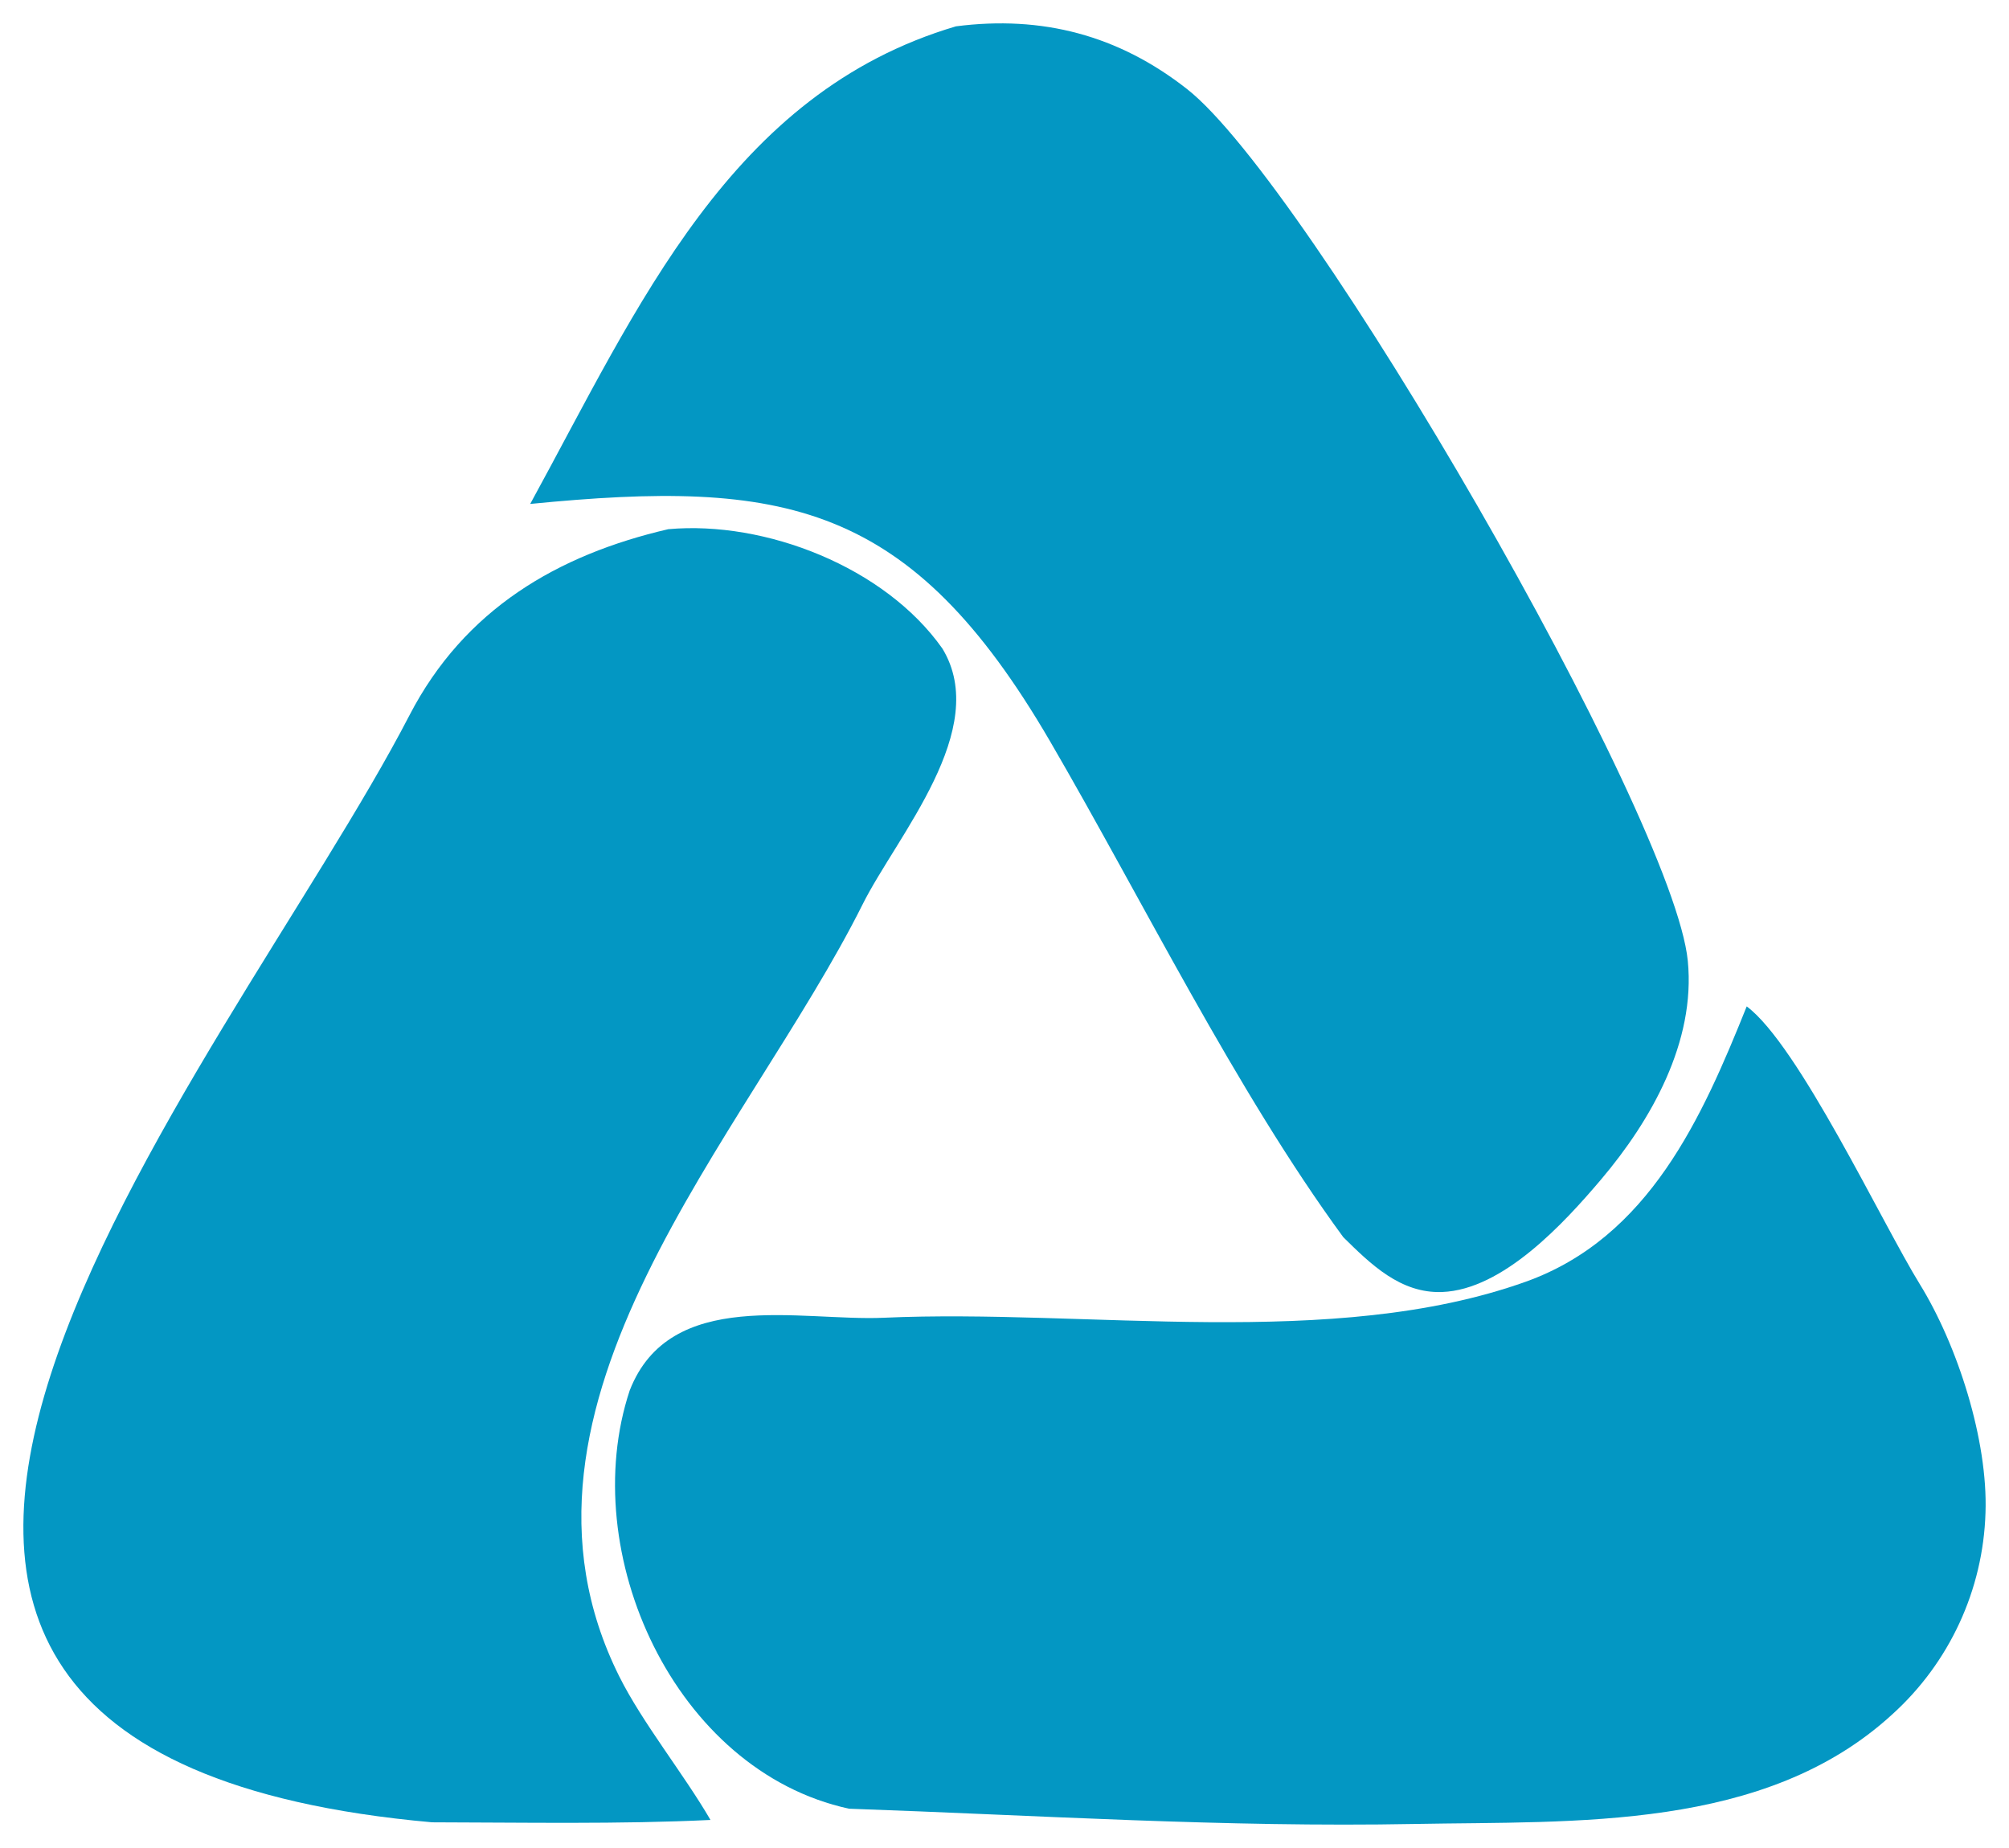
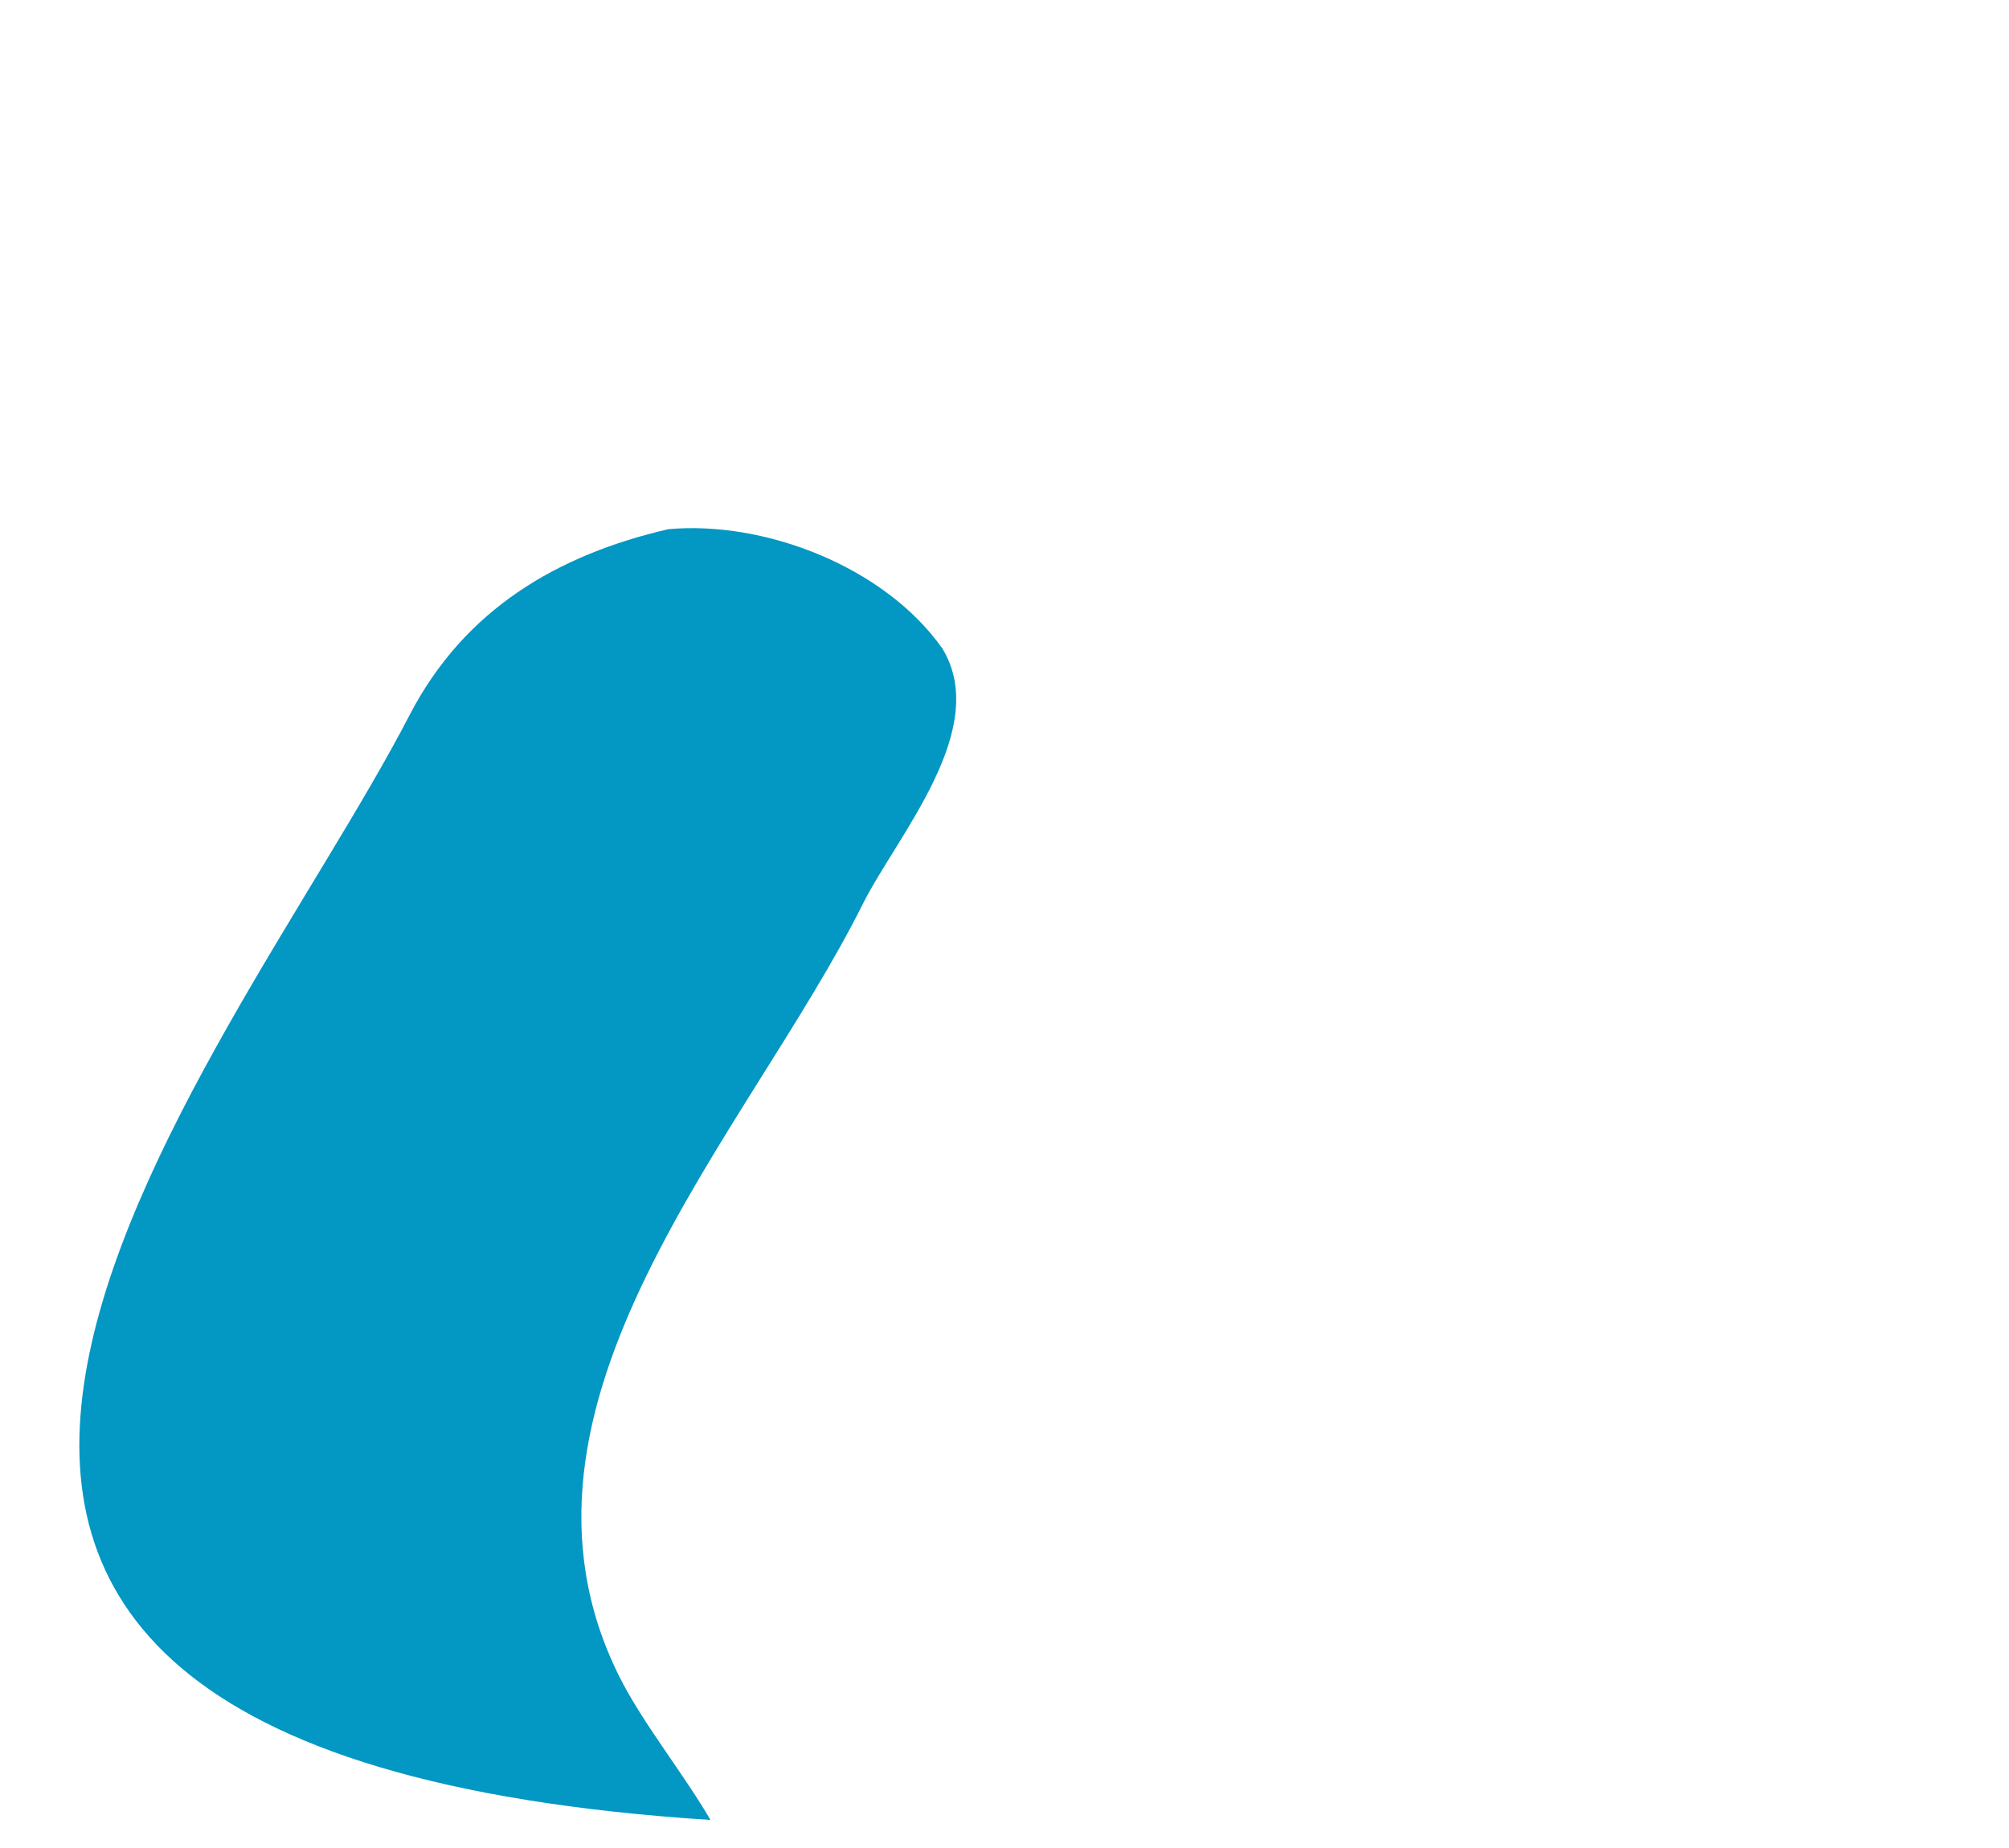
<svg xmlns="http://www.w3.org/2000/svg" xmlns:ns1="https://boxy-svg.com" viewBox="1.176 0.886 85.978 79.098" width="85.978px" height="79.098px">
  <defs>
    <ns1:export>
      <ns1:file format="svg" />
    </ns1:export>
  </defs>
-   <path fill="#0397C3" d="M 75.929 43.963 C 78.145 45.612 81.719 53.232 83.331 55.843 C 84.954 58.471 86.257 62.535 86.148 65.636 C 86.047 68.937 84.606 72.054 82.156 74.268 C 76.703 79.269 68.609 78.827 61.711 78.957 C 53.601 79.111 45.602 78.586 37.51 78.304 C 30.037 76.678 25.827 67.34 28.124 60.404 C 29.851 55.97 35.438 57.451 39.01 57.289 C 47.685 56.897 58.216 58.695 66.465 55.75 C 71.755 53.861 74.031 48.694 75.929 43.963 Z" style="stroke-width: 1;" />
-   <path fill="#0397C3" d="M 29.773 23.537 C 33.926 23.162 39.048 25.157 41.506 28.644 C 43.607 32.098 39.558 36.663 38.093 39.595 C 33.145 49.5 21.875 60.998 27.675 72.635 C 28.669 74.629 30.448 76.828 31.582 78.785 C 27.713 78.973 23.557 78.893 19.663 78.886 C -14.722 75.813 10.856 46.666 18.694 31.513 C 21.054 26.95 25.052 24.634 29.773 23.537 Z" style="stroke-width: 1;" />
-   <path fill="#0397C3" d="M 42.088 2.013 C 45.775 1.539 49.036 2.389 51.979 4.699 C 57.173 8.776 72.798 35.787 73.408 42.016 C 73.747 45.474 71.847 48.833 69.691 51.377 C 68.126 53.224 65.5 56.093 62.889 56.188 C 61.109 56.252 59.836 54.995 58.664 53.841 C 54.064 47.565 50.056 39.385 46.119 32.623 C 40.131 22.34 34.728 21.386 23.867 22.456 C 28.497 14.004 32.421 4.873 42.088 2.013 Z" style="stroke-width: 1;" />
+   <path fill="#0397C3" d="M 29.773 23.537 C 33.926 23.162 39.048 25.157 41.506 28.644 C 43.607 32.098 39.558 36.663 38.093 39.595 C 33.145 49.5 21.875 60.998 27.675 72.635 C 28.669 74.629 30.448 76.828 31.582 78.785 C -14.722 75.813 10.856 46.666 18.694 31.513 C 21.054 26.95 25.052 24.634 29.773 23.537 Z" style="stroke-width: 1;" />
</svg>